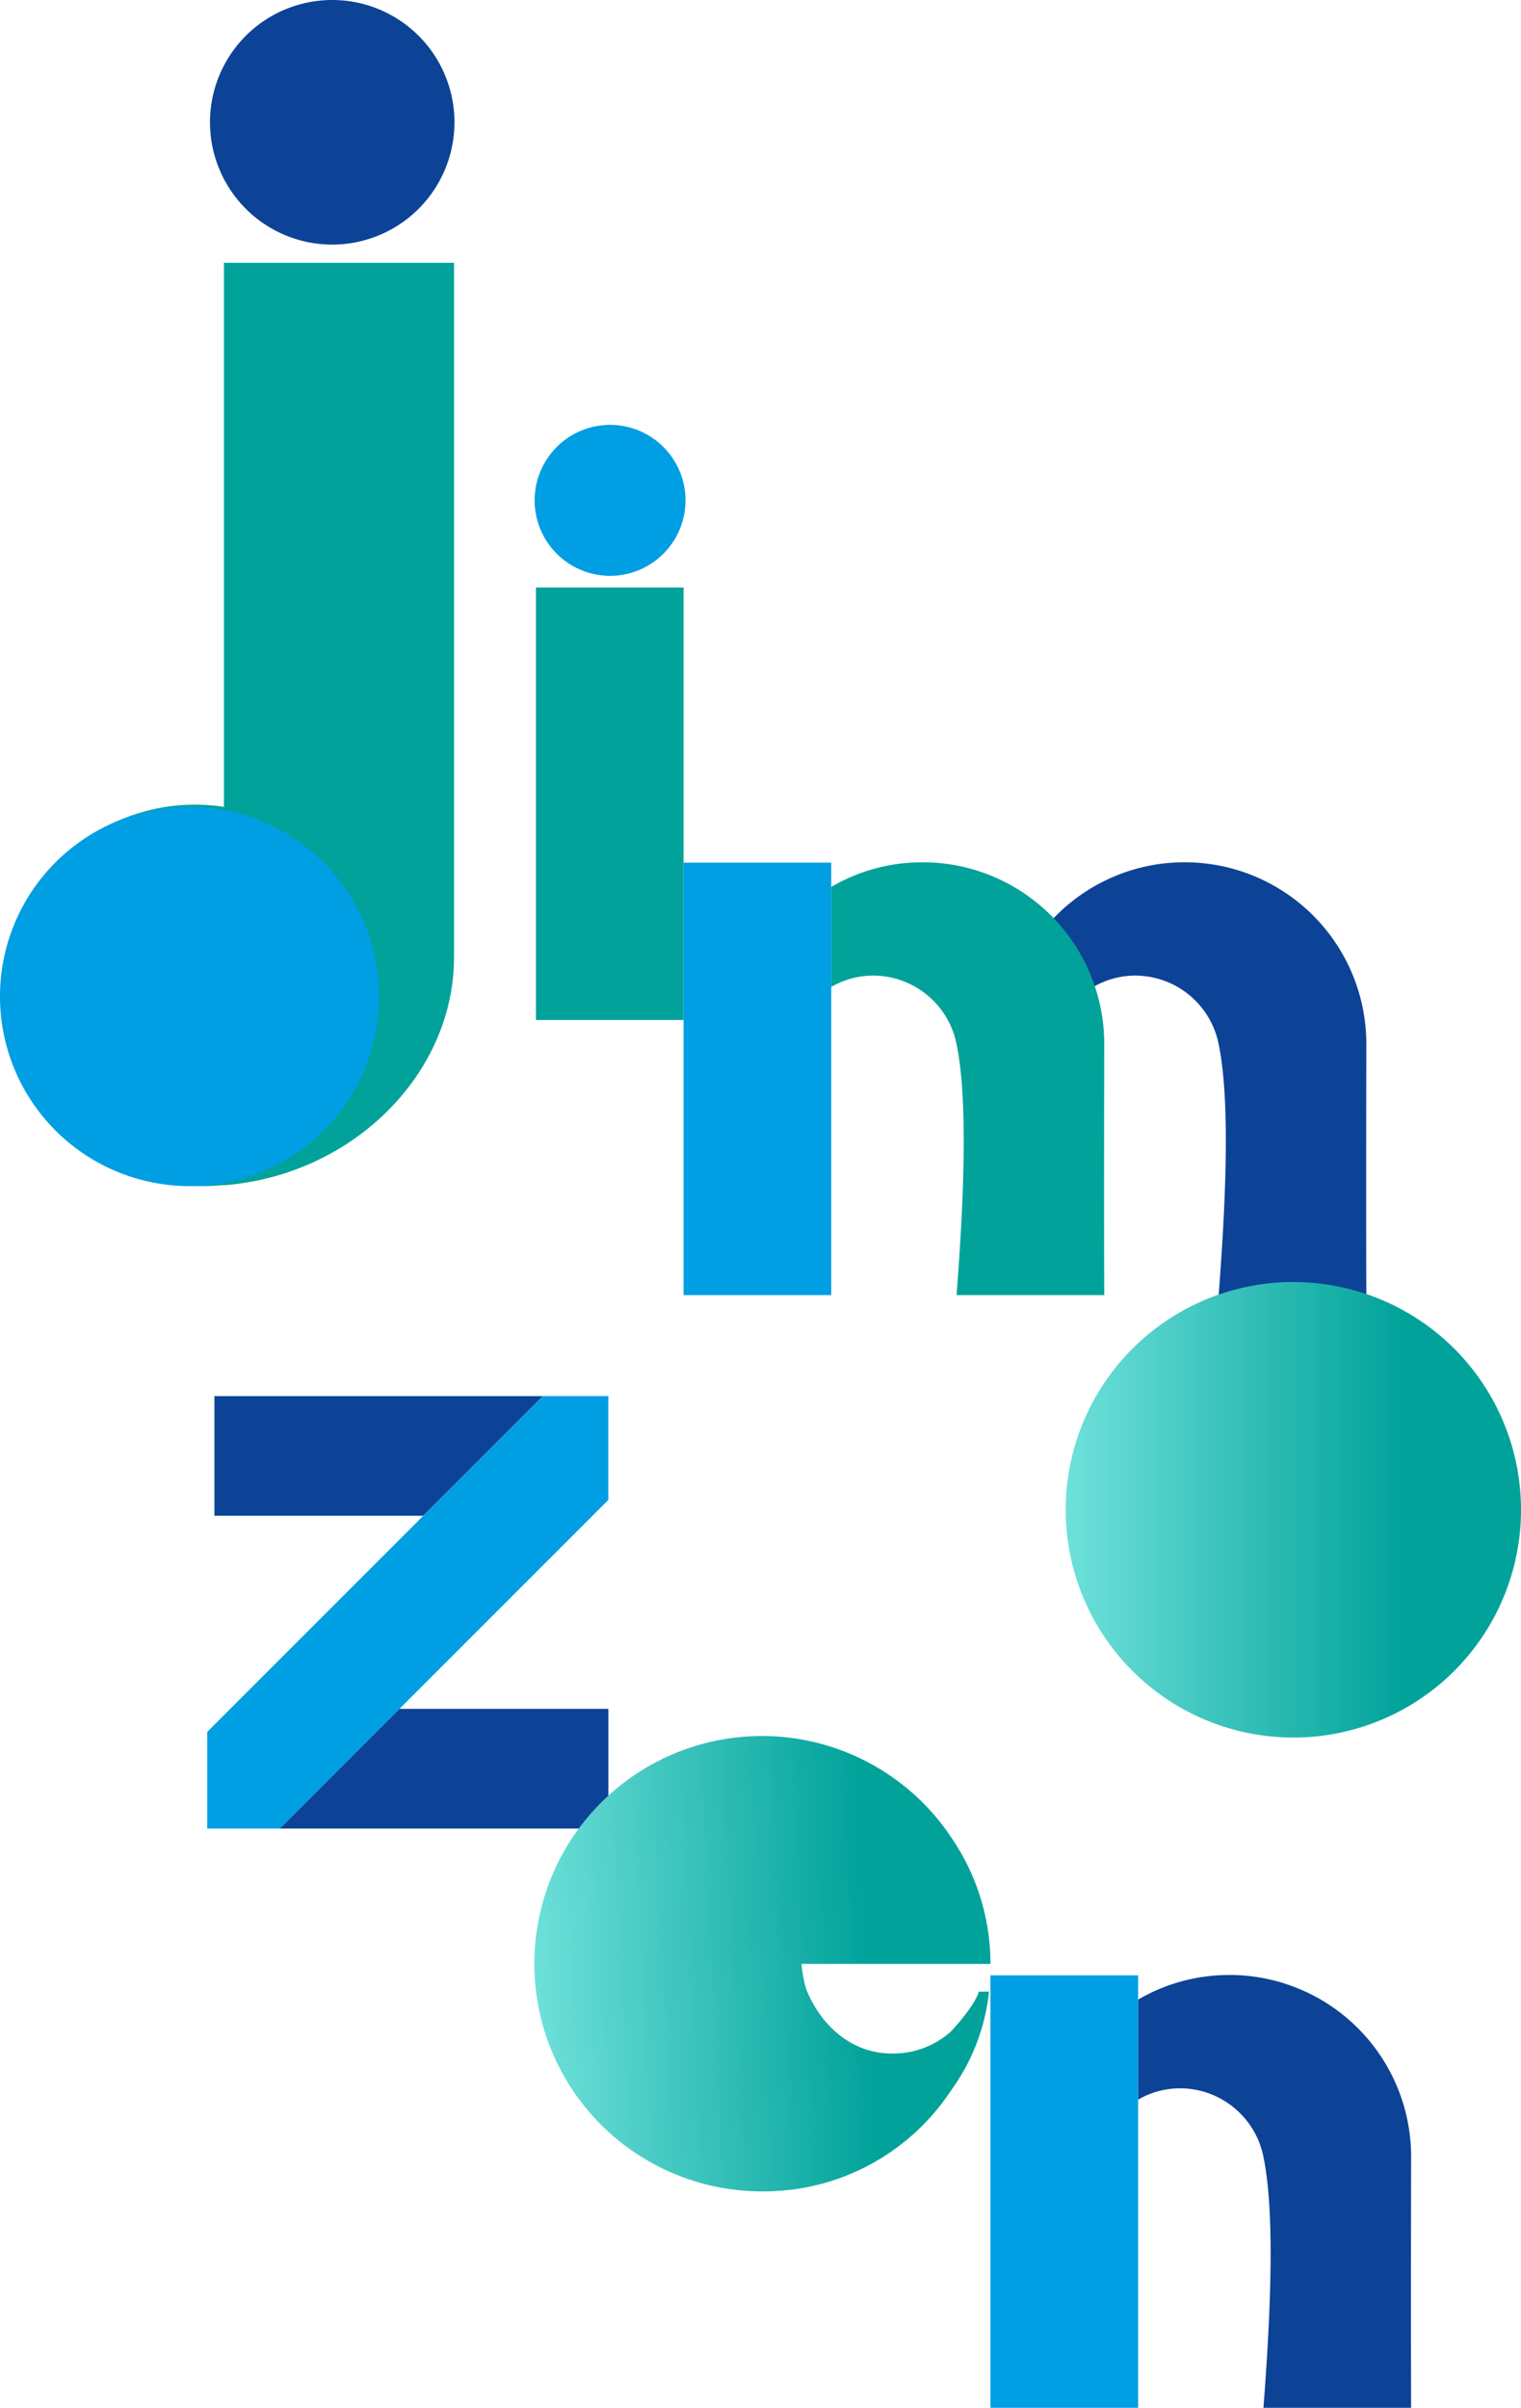
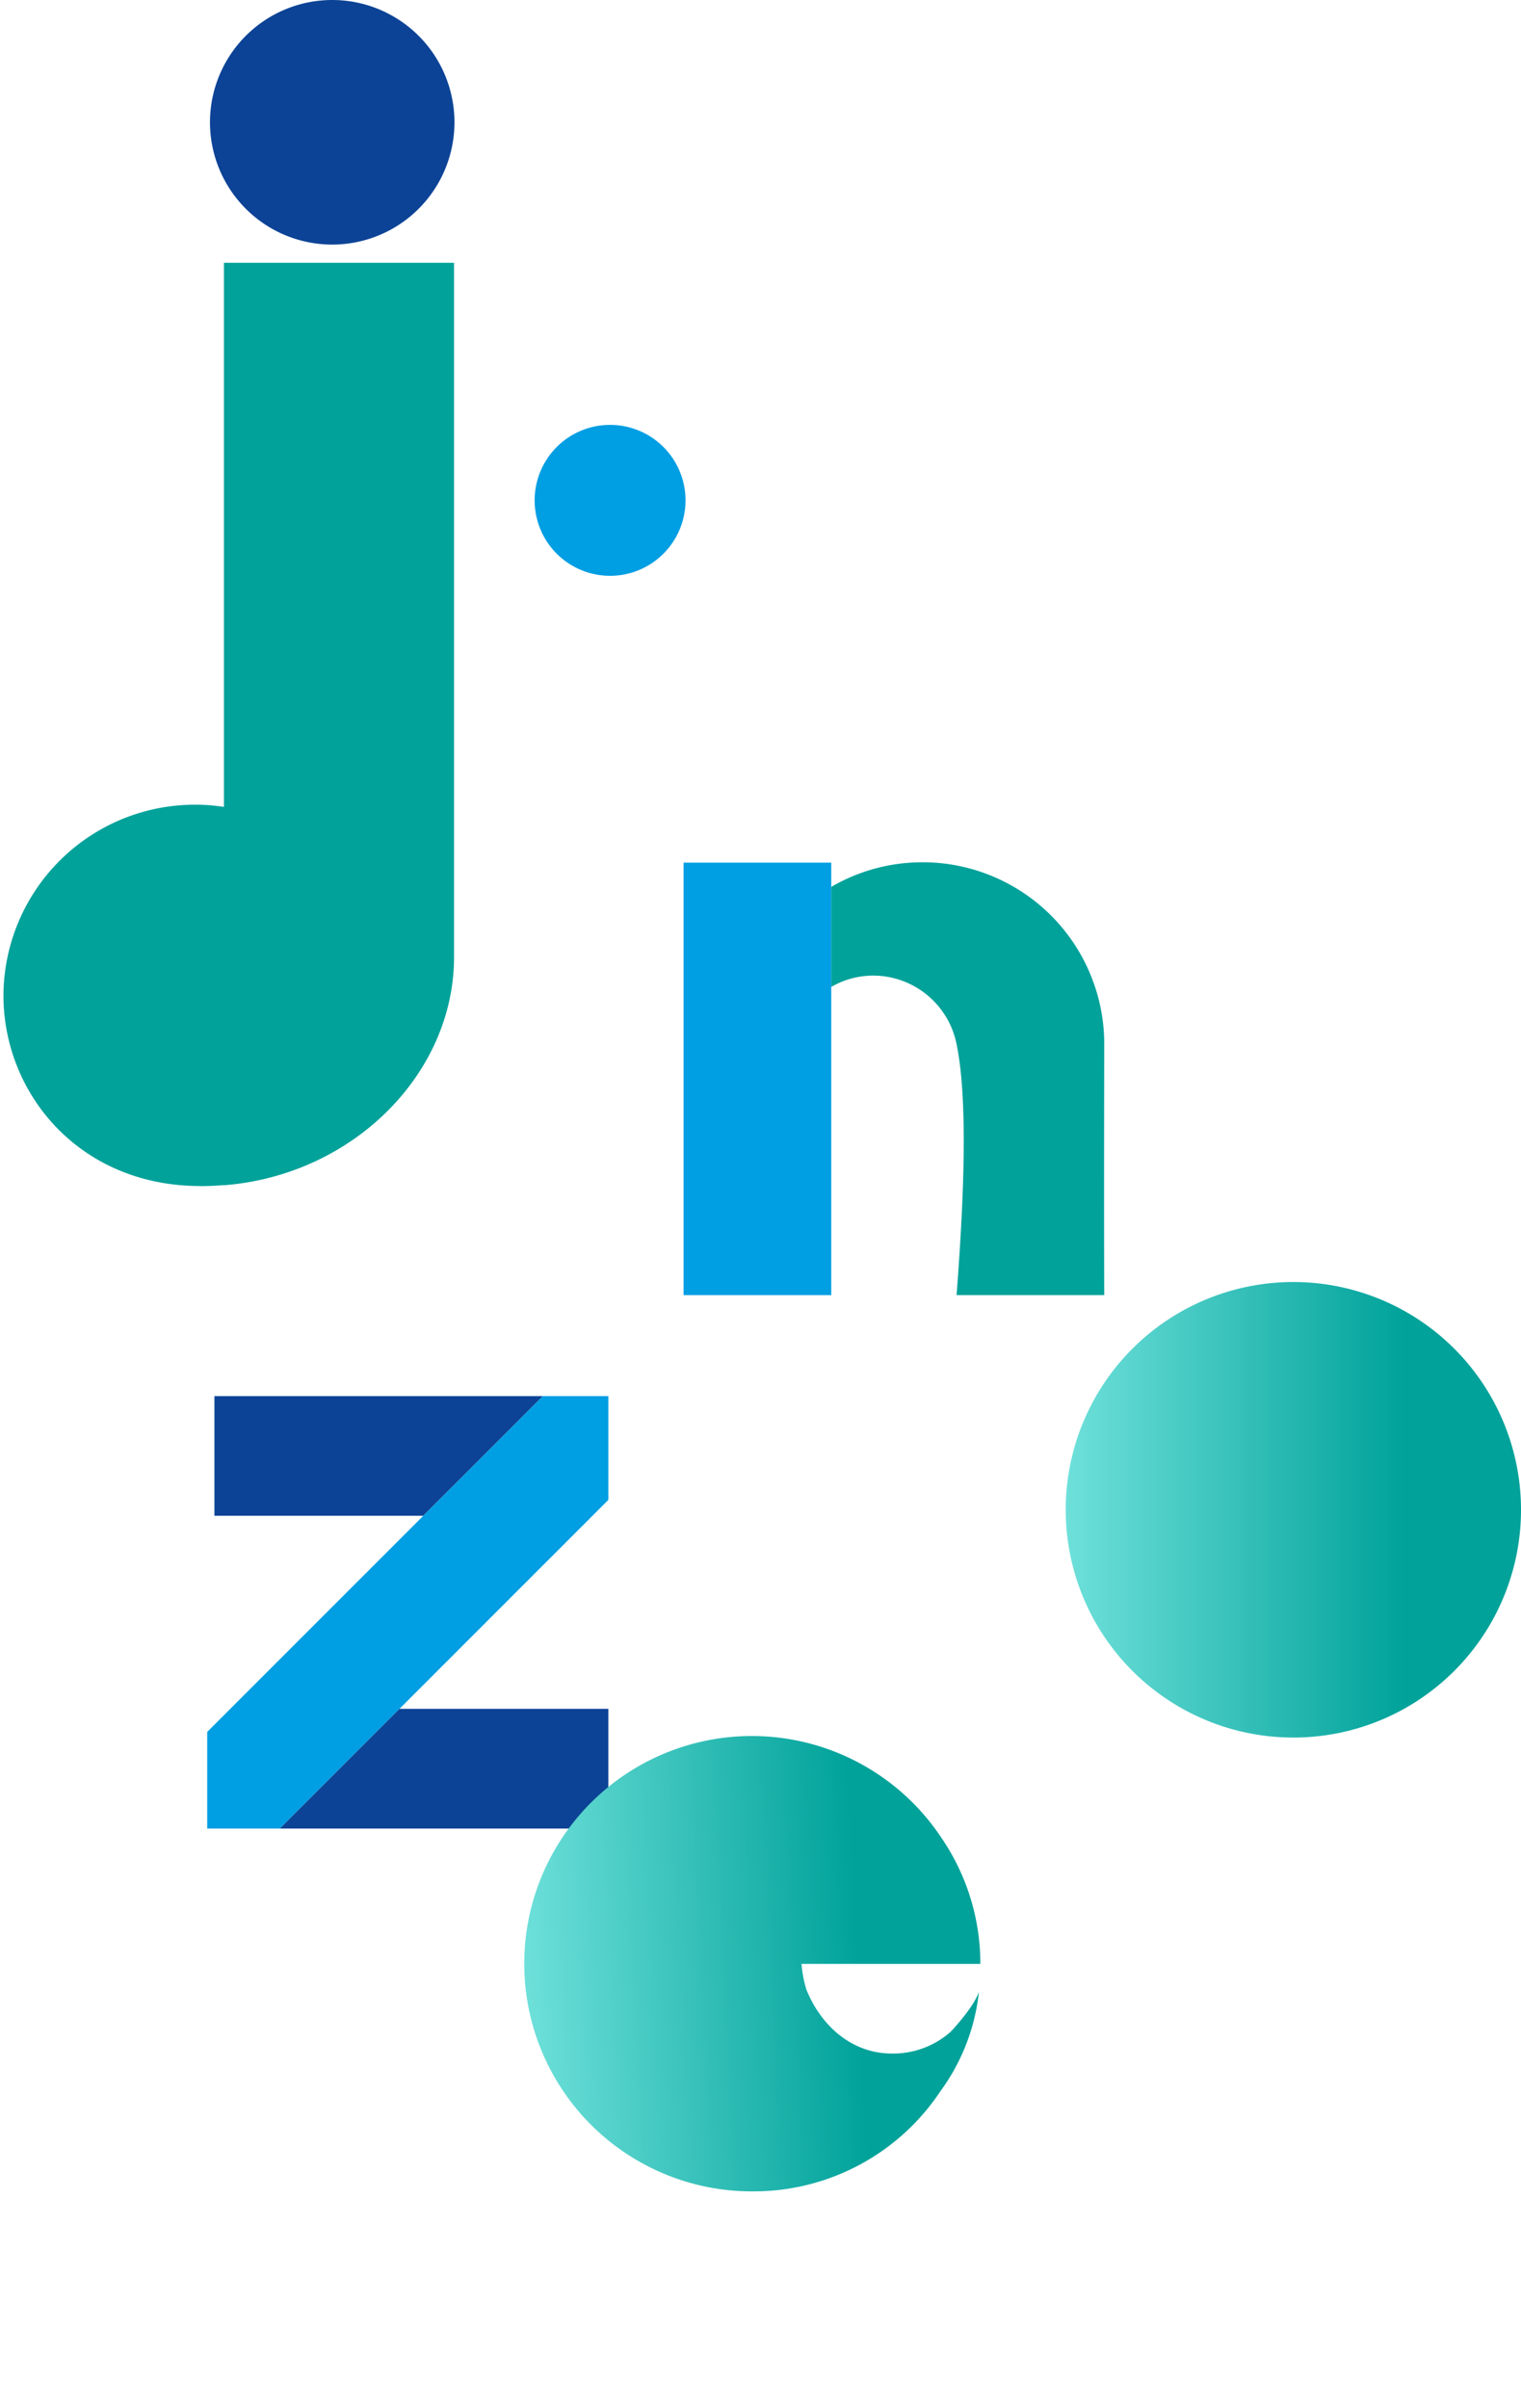
<svg xmlns="http://www.w3.org/2000/svg" xmlns:xlink="http://www.w3.org/1999/xlink" width="384.079" height="607.717" viewBox="0 0 384.079 607.717">
  <defs>
    <linearGradient id="a" x1="0.5" x2="0.5" y2="0.746" gradientUnits="objectBoundingBox">
      <stop offset="0" stop-color="#6ee0da" />
      <stop offset="1" stop-color="#00a29a" />
    </linearGradient>
    <linearGradient id="b" x1="0" y1="0.5" x2="0.731" y2="0.463" xlink:href="#a" />
  </defs>
  <g transform="translate(-4326.895 11215)">
-     <rect width="37.289" height="109.154" transform="translate(4462.224 -11066.713)" fill="#00a29a" />
    <path d="M95.443,19.776A19.048,19.048,0,1,1,76.395.728,19.047,19.047,0,0,1,95.443,19.776" transform="translate(4404.555 -11108.49)" fill="#009ee3" />
    <g transform="translate(4499.511 -10997.368)">
-       <path d="M227.663,135.016H190.374c1.621-21.306,3.095-48.37,0-63.322A21.516,21.516,0,0,0,169.4,54.371a21.208,21.208,0,0,0-10.425,2.72c-.373-1.087-.784-2.16-1.228-3.208a46.343,46.343,0,0,0-9.181-13.867,45.851,45.851,0,0,1,20.594-12.484c.023-.008.046-.016.077-.025a45.675,45.675,0,0,1,12.259-1.732c.1-.007.195-.007.295-.007a45.875,45.875,0,0,1,45.873,45.872c0,1.608-.1,40.008,0,63.376" transform="translate(-55.256 -25.769)" fill="#0c4396" />
      <path d="M183.29,135.016H146c1.624-21.309,3.091-48.374,0-63.322a21.516,21.516,0,0,0-20.975-17.324,21.208,21.208,0,0,0-10.425,2.72c-.085.046-.17.093-.249.139V31.991a45.378,45.378,0,0,1,10.434-4.459.764.764,0,0,1,.079-.025,45.654,45.654,0,0,1,12.258-1.732c.1-.007.195-.007.295-.007A45.875,45.875,0,0,1,183.29,71.641c0,1.608-.1,40.008,0,63.376" transform="translate(-77.064 -25.769)" fill="#00a29a" />
      <rect width="37.289" height="109.154" transform="translate(0 0.094)" fill="#009ee3" />
    </g>
    <g transform="translate(4577.001 -10716.53)">
-       <path d="M513.09,135.54H475.8c1.624-21.309,3.091-48.374,0-63.322A21.516,21.516,0,0,0,454.826,54.9a21.208,21.208,0,0,0-10.425,2.72c-.085.046-.17.093-.249.139V32.515a45.376,45.376,0,0,1,10.434-4.459c.023-.008.046-.016.077-.025A45.676,45.676,0,0,1,466.922,26.3c.1-.007.195-.007.295-.007A45.875,45.875,0,0,1,513.09,72.165c0,1.608-.1,40.008,0,63.376" transform="translate(-406.863 -26.293)" fill="#0c4396" />
-       <rect width="37.289" height="109.154" transform="translate(0 0.093)" fill="#009ee3" />
-     </g>
+       </g>
    <path d="M114.123,26h-58.1V163.325A48.362,48.362,0,0,0,.342,210.907c0,24.8,19.168,47.893,49.23,48.105a.413.413,0,0,0,.158,0c1.212.074,4.4-.074,6.292-.227v.033c32.522-2.528,58.1-28.085,58.1-57.593Z" transform="translate(4327.425 -11174.667)" fill="#00a29a" />
    <path d="M82.516,30.866A30.866,30.866,0,1,1,51.65,0,30.864,30.864,0,0,1,82.516,30.866" transform="translate(4359.137 -11215)" fill="#0c4396" />
-     <path d="M95.731,127.681A47.87,47.87,0,0,0,47.865,79.816a47.287,47.287,0,0,0-7.08.528,47.863,47.863,0,0,0,0,94.674,46.946,46.946,0,0,0,5.84.518.338.338,0,0,0,.143,0c.362.01.735.01,1.1.01a47.829,47.829,0,0,0,47.865-47.865" transform="translate(4326.895 -11091.181)" fill="#009ee3" />
    <g transform="translate(4379.22 -10862.633)">
      <path d="M361.072,26.282,330.86,56.493H278.121V26.282Z" transform="translate(-276.303 -26.282)" fill="#0c4396" />
      <path d="M378.3,26.282v26.2l-4.008,4.008-48.741,48.732-30.21,30.21H277.01V111.042l5.818-5.816,48.741-48.732L361.78,26.282Z" transform="translate(-277.01 -26.282)" fill="#009ee3" />
      <path d="M371.165,74.494v30.212H288.206l30.21-30.212Z" transform="translate(-269.874 4.449)" fill="#0c4396" />
    </g>
    <path d="M114.973,57.486A57.487,57.487,0,1,1,57.488,0a57.486,57.486,0,0,1,57.486,57.486" transform="translate(4596.002 -10776.45) rotate(-90)" fill="url(#a)" />
-     <path d="M456.445,86.84h2.548a51.7,51.7,0,0,1-9.726,25.136,56.605,56.605,0,0,1-47.581,25.285,57.464,57.464,0,1,1,47.946-89.068,56.307,56.307,0,0,1,9.718,31.656H411.636v-.106a29.132,29.132,0,0,0,1.251,6.627c3.638,9,11.365,16.1,21.581,16.1a21.878,21.878,0,0,0,14.753-5.42c.131-.093,6.013-6.329,7.224-10.212" transform="translate(4117.651 -10799.169)" fill="url(#b)" />
+     <path d="M456.445,86.84a51.7,51.7,0,0,1-9.726,25.136,56.605,56.605,0,0,1-47.581,25.285,57.464,57.464,0,1,1,47.946-89.068,56.307,56.307,0,0,1,9.718,31.656H411.636v-.106a29.132,29.132,0,0,0,1.251,6.627c3.638,9,11.365,16.1,21.581,16.1a21.878,21.878,0,0,0,14.753-5.42c.131-.093,6.013-6.329,7.224-10.212" transform="translate(4117.651 -10799.169)" fill="url(#b)" />
  </g>
</svg>